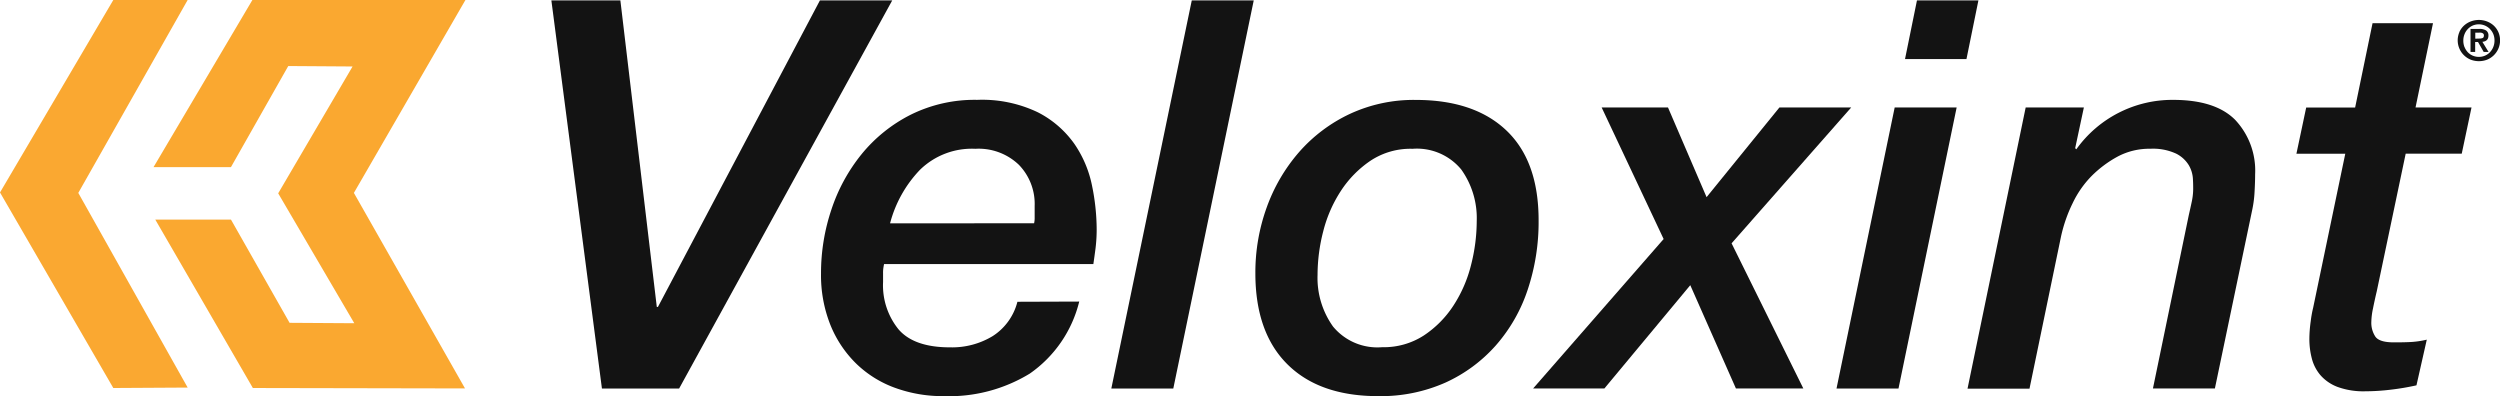
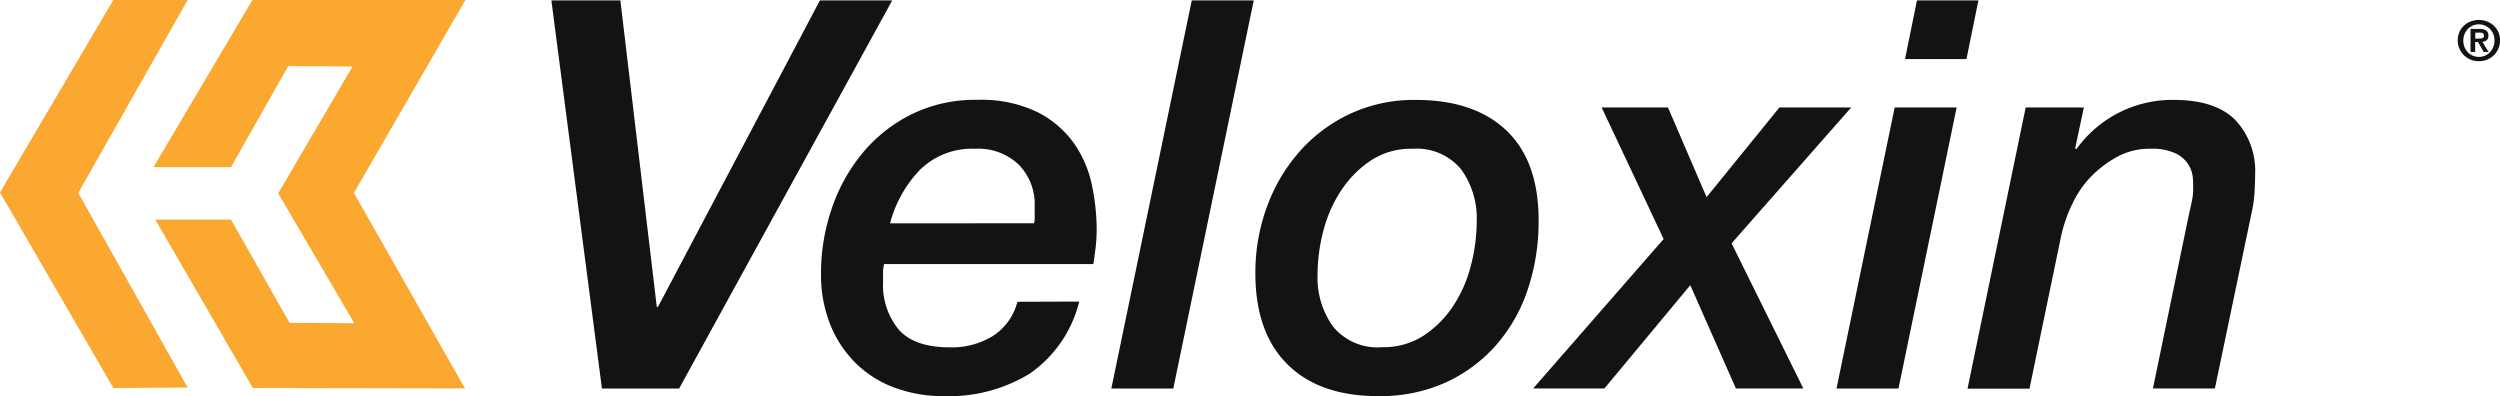
<svg xmlns="http://www.w3.org/2000/svg" id="Logo" width="221" height="35.021" viewBox="0 0 221 35.021">
  <g id="Layer_1" data-name="Layer 1">
    <path id="Path_224" data-name="Path 224" d="M10.016,0,0,17.014,10.016,34.3l6.573-.039L6.921,17.053,16.588,0Z" fill="#faa831" />
    <path id="Path_225" data-name="Path 225" d="M70.329,5.838l5.685.039L69.439,17.09l6.728,11.484-5.722-.037-5.181-9.126H58.573L67.2,34.3l18.754.037L76.131,17.053,85.991,0H67.158L58.42,14.772h6.844Z" transform="translate(-44.847)" fill="#faa830" />
    <path id="Path_226" data-name="Path 226" d="M209.79.14h6.1l3.22,27.1h.1L233.532.14h6.391l-18.84,34.313H214.26Z" transform="translate(-161.049 -0.107)" fill="#131313" />
    <path id="Path_227" data-name="Path 227" d="M335.211,55.822a10.913,10.913,0,0,1-4.372,6.368,13.677,13.677,0,0,1-7.593,1.993,12.337,12.337,0,0,1-4.349-.746,9.633,9.633,0,0,1-3.436-2.163,10.066,10.066,0,0,1-2.258-3.413,11.878,11.878,0,0,1-.818-4.535A17.657,17.657,0,0,1,313.3,47.7a15.459,15.459,0,0,1,2.667-4.9,13.361,13.361,0,0,1,4.326-3.485,12.7,12.7,0,0,1,5.887-1.324,11.393,11.393,0,0,1,5.383,1.106,8.9,8.9,0,0,1,3.22,2.788,9.99,9.99,0,0,1,1.561,3.7,19.434,19.434,0,0,1,.409,3.845,13.691,13.691,0,0,1-.1,1.682q-.1.769-.193,1.394H317.958c-.033.16-.056.3-.072.432a3.014,3.014,0,0,0-.016.386V54.1a6.172,6.172,0,0,0,1.371,4.182q1.371,1.587,4.542,1.587a6.921,6.921,0,0,0,3.8-1.008,5.086,5.086,0,0,0,2.163-3.02ZM331.222,48.9a2.164,2.164,0,0,0,.049-.409V47.363a4.963,4.963,0,0,0-1.394-3.629,5.136,5.136,0,0,0-3.845-1.417,6.56,6.56,0,0,0-4.9,1.859,10.762,10.762,0,0,0-2.644,4.733Z" transform="translate(-239.807 -29.164)" fill="#131313" />
    <path id="Path_228" data-name="Path 228" d="M429.962.14h5.478l-7.112,34.313H422.85Z" transform="translate(-324.609 -0.107)" fill="#131313" />
    <path id="Path_229" data-name="Path 229" d="M488.521,64.186q-5.19,0-8.025-2.811t-2.837-8.046a16.89,16.89,0,0,1,1.008-5.843,15.3,15.3,0,0,1,2.86-4.879A13.707,13.707,0,0,1,486,39.243,13.389,13.389,0,0,1,491.836,38q5.186,0,8.027,2.714t2.834,7.953a18.894,18.894,0,0,1-.962,6.1,14.242,14.242,0,0,1-2.811,4.925,13.291,13.291,0,0,1-4.458,3.294,14.088,14.088,0,0,1-5.934,1.2m2.978-21.867a6.4,6.4,0,0,0-3.675,1.057,9.439,9.439,0,0,0-2.618,2.667,11.8,11.8,0,0,0-1.561,3.58,15.47,15.47,0,0,0-.5,3.845,7.4,7.4,0,0,0,1.368,4.565,5.08,5.08,0,0,0,4.349,1.826,6.505,6.505,0,0,0,3.675-1.034,9.149,9.149,0,0,0,2.618-2.642,11.779,11.779,0,0,0,1.561-3.6,15.746,15.746,0,0,0,.5-3.868,7.4,7.4,0,0,0-1.368-4.565,5.08,5.08,0,0,0-4.349-1.826" transform="translate(-366.684 -29.167)" fill="#131313" />
    <path id="Path_230" data-name="Path 230" d="M589.414,40.89h5.864l3.411,7.929,6.44-7.929h6.345L600.9,52.9l6.343,12.832h-5.959L597.249,56.6l-7.593,9.131h-6.3L594.893,52.52Z" transform="translate(-447.828 -31.39)" fill="#131313" />
    <path id="Path_231" data-name="Path 231" d="M703.922,9.607H709.4l-5.141,24.845H698.78ZM705.892.14h5.432l-1.057,5.19h-5.432Z" transform="translate(-536.432 -0.107)" fill="#131313" />
    <path id="Path_232" data-name="Path 232" d="M753.771,38.671h5.144l-.769,3.6.1.1A10.432,10.432,0,0,1,766.8,38q3.748,0,5.5,1.777a6.541,6.541,0,0,1,1.754,4.8q0,.674-.049,1.538a10.069,10.069,0,0,1-.193,1.538l-3.315,15.859h-5.476l3.171-15.334q.144-.625.265-1.2a5.459,5.459,0,0,0,.121-1.106c0-.193,0-.488-.023-.89a2.683,2.683,0,0,0-.36-1.2,2.755,2.755,0,0,0-1.122-1.029,4.859,4.859,0,0,0-2.284-.432,5.959,5.959,0,0,0-2.906.7,9.991,9.991,0,0,0-2.293,1.717,8.842,8.842,0,0,0-1.659,2.379,12.944,12.944,0,0,0-1.034,2.955l-2.788,13.457H748.63Z" transform="translate(-574.701 -29.171)" fill="#131313" />
-     <path id="Path_233" data-name="Path 233" d="M880.5,8.83h5.344L884.3,16.279h4.949l-.864,4.084H883.43l-2.556,12.158q-.193.818-.337,1.538a6.2,6.2,0,0,0-.144,1.162,2.224,2.224,0,0,0,.36,1.322q.36.5,1.61.5c.416,0,.874,0,1.371-.023a7.929,7.929,0,0,0,1.561-.216l-.913,4.038a22,22,0,0,1-2.258.383,19.008,19.008,0,0,1-2.258.144,6.673,6.673,0,0,1-2.451-.383,3.787,3.787,0,0,1-1.515-1.034,3.676,3.676,0,0,1-.769-1.489,6.822,6.822,0,0,1-.216-1.705,11.526,11.526,0,0,1,.121-1.587,9.992,9.992,0,0,1,.216-1.2l2.837-13.6H873.77l.864-4.084h4.326Z" transform="translate(-670.767 -6.779)" fill="#131313" />
    <path id="Path_234" data-name="Path 234" d="M935.263,8.662a1.754,1.754,0,0,1,.414-.574,1.859,1.859,0,0,1,.6-.365,2.014,2.014,0,0,1,1.42,0,1.859,1.859,0,0,1,.6.365,1.761,1.761,0,0,1,.411.574,1.843,1.843,0,0,1-1.008,2.449,2.049,2.049,0,0,1-1.42,0,1.845,1.845,0,0,1-1.011-2.451m.451,1.327a1.423,1.423,0,0,0,.293.465,1.314,1.314,0,0,0,.437.3,1.394,1.394,0,0,0,1.073,0,1.317,1.317,0,0,0,.437-.3,1.456,1.456,0,0,0,.3-.465,1.483,1.483,0,0,0,.109-.576,1.464,1.464,0,0,0-.109-.574,1.438,1.438,0,0,0-.3-.451,1.383,1.383,0,0,0-1.51-.3,1.331,1.331,0,0,0-.43.3,1.394,1.394,0,0,0-.3.465,1.489,1.489,0,0,0-.107.574,1.507,1.507,0,0,0,.107.576m1.313-1.615a1.076,1.076,0,0,1,.592.137.518.518,0,0,1,.207.465.627.627,0,0,1-.042.232.43.43,0,0,1-.114.163.521.521,0,0,1-.17.1.86.86,0,0,1-.209.044l.546.892h-.43l-.5-.874h-.253v.874h-.411V8.385Zm0,.853a.725.725,0,0,0,.288-.049q.112-.049.111-.232a.2.2,0,0,0-.039-.132.258.258,0,0,0-.1-.074.488.488,0,0,0-.137-.037,1.127,1.127,0,0,0-.144,0h-.342V9.25Z" transform="translate(-717.855 -5.83)" fill="#131313" />
  </g>
</svg>